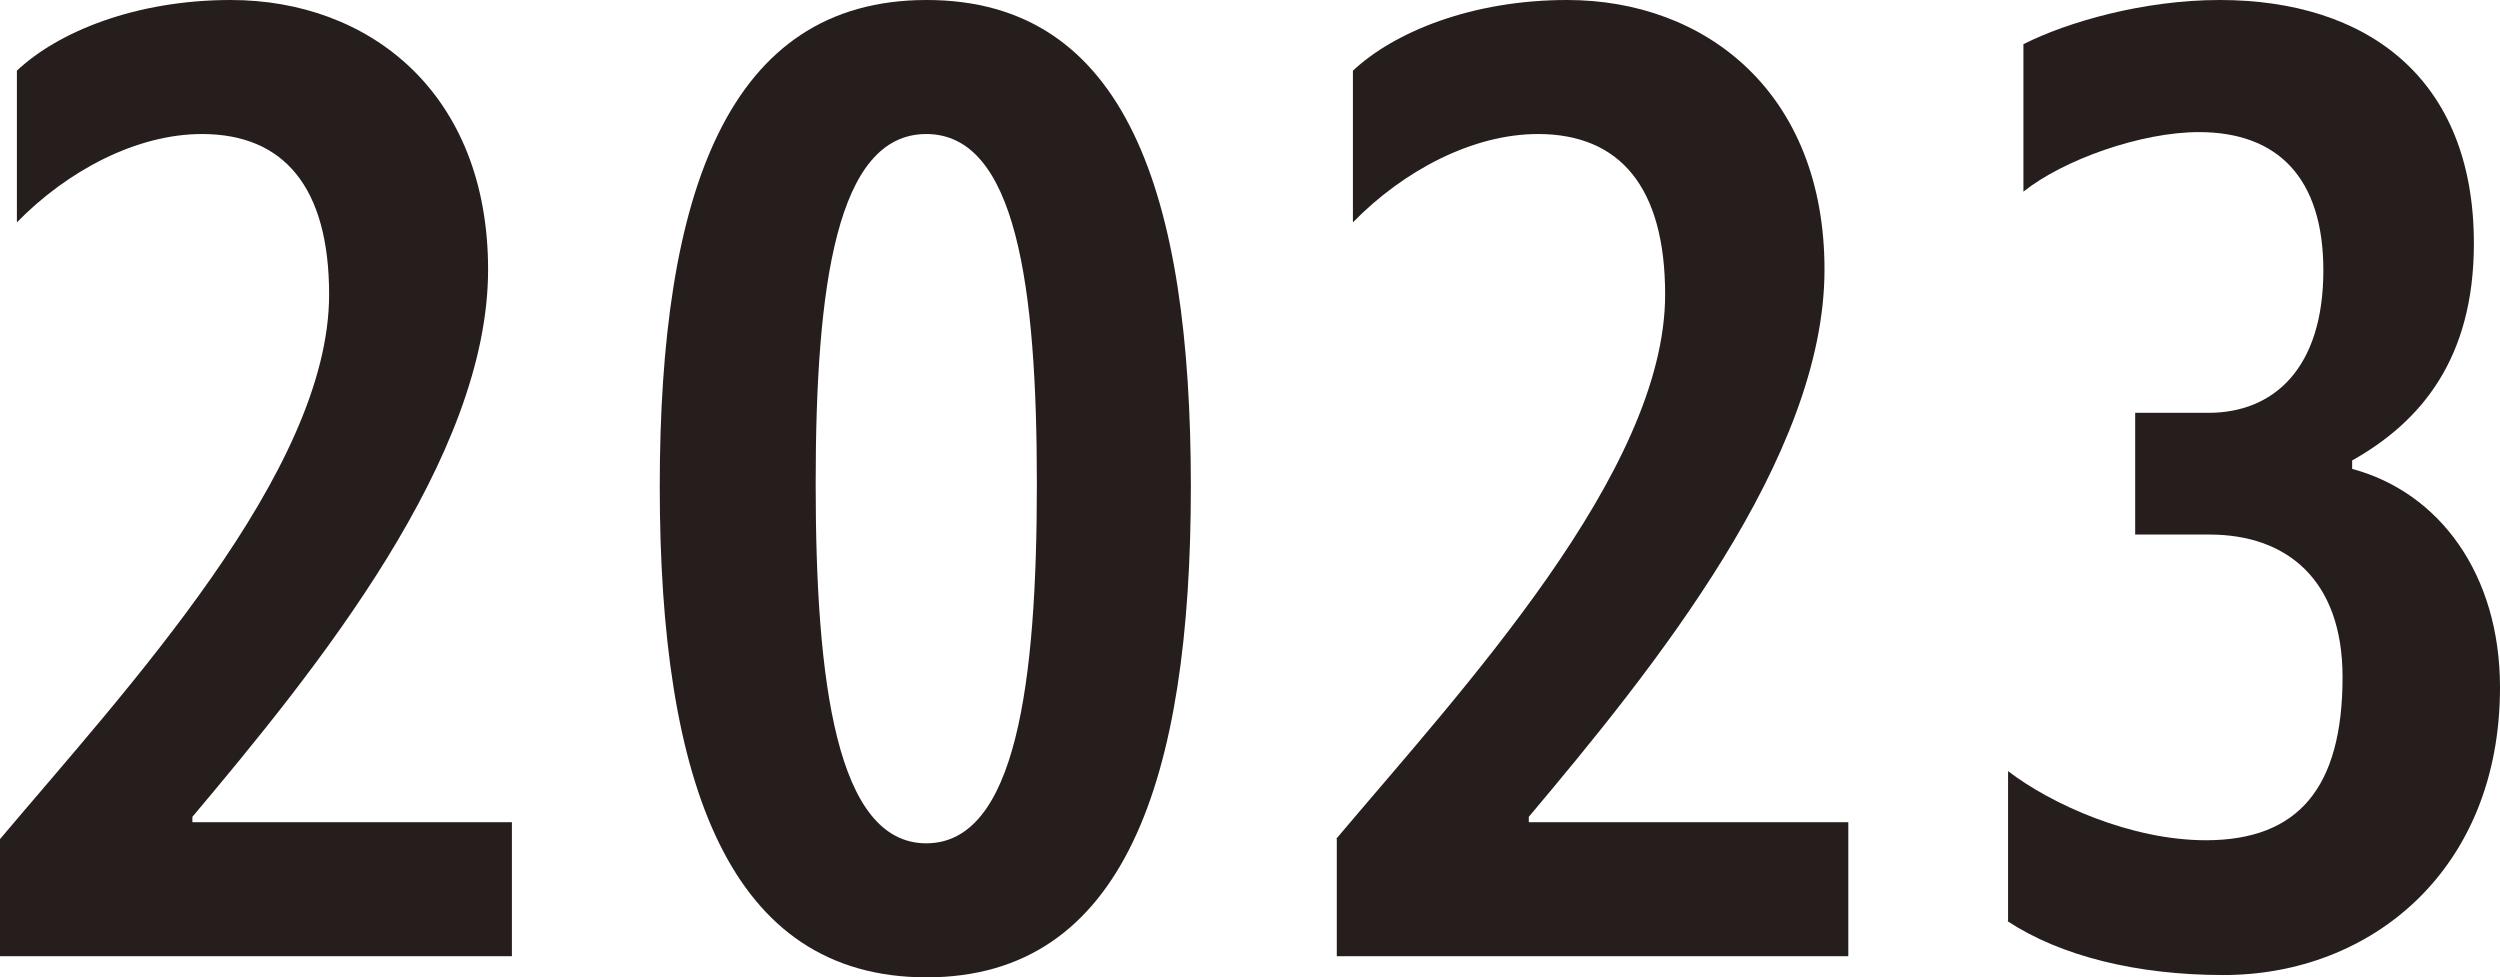
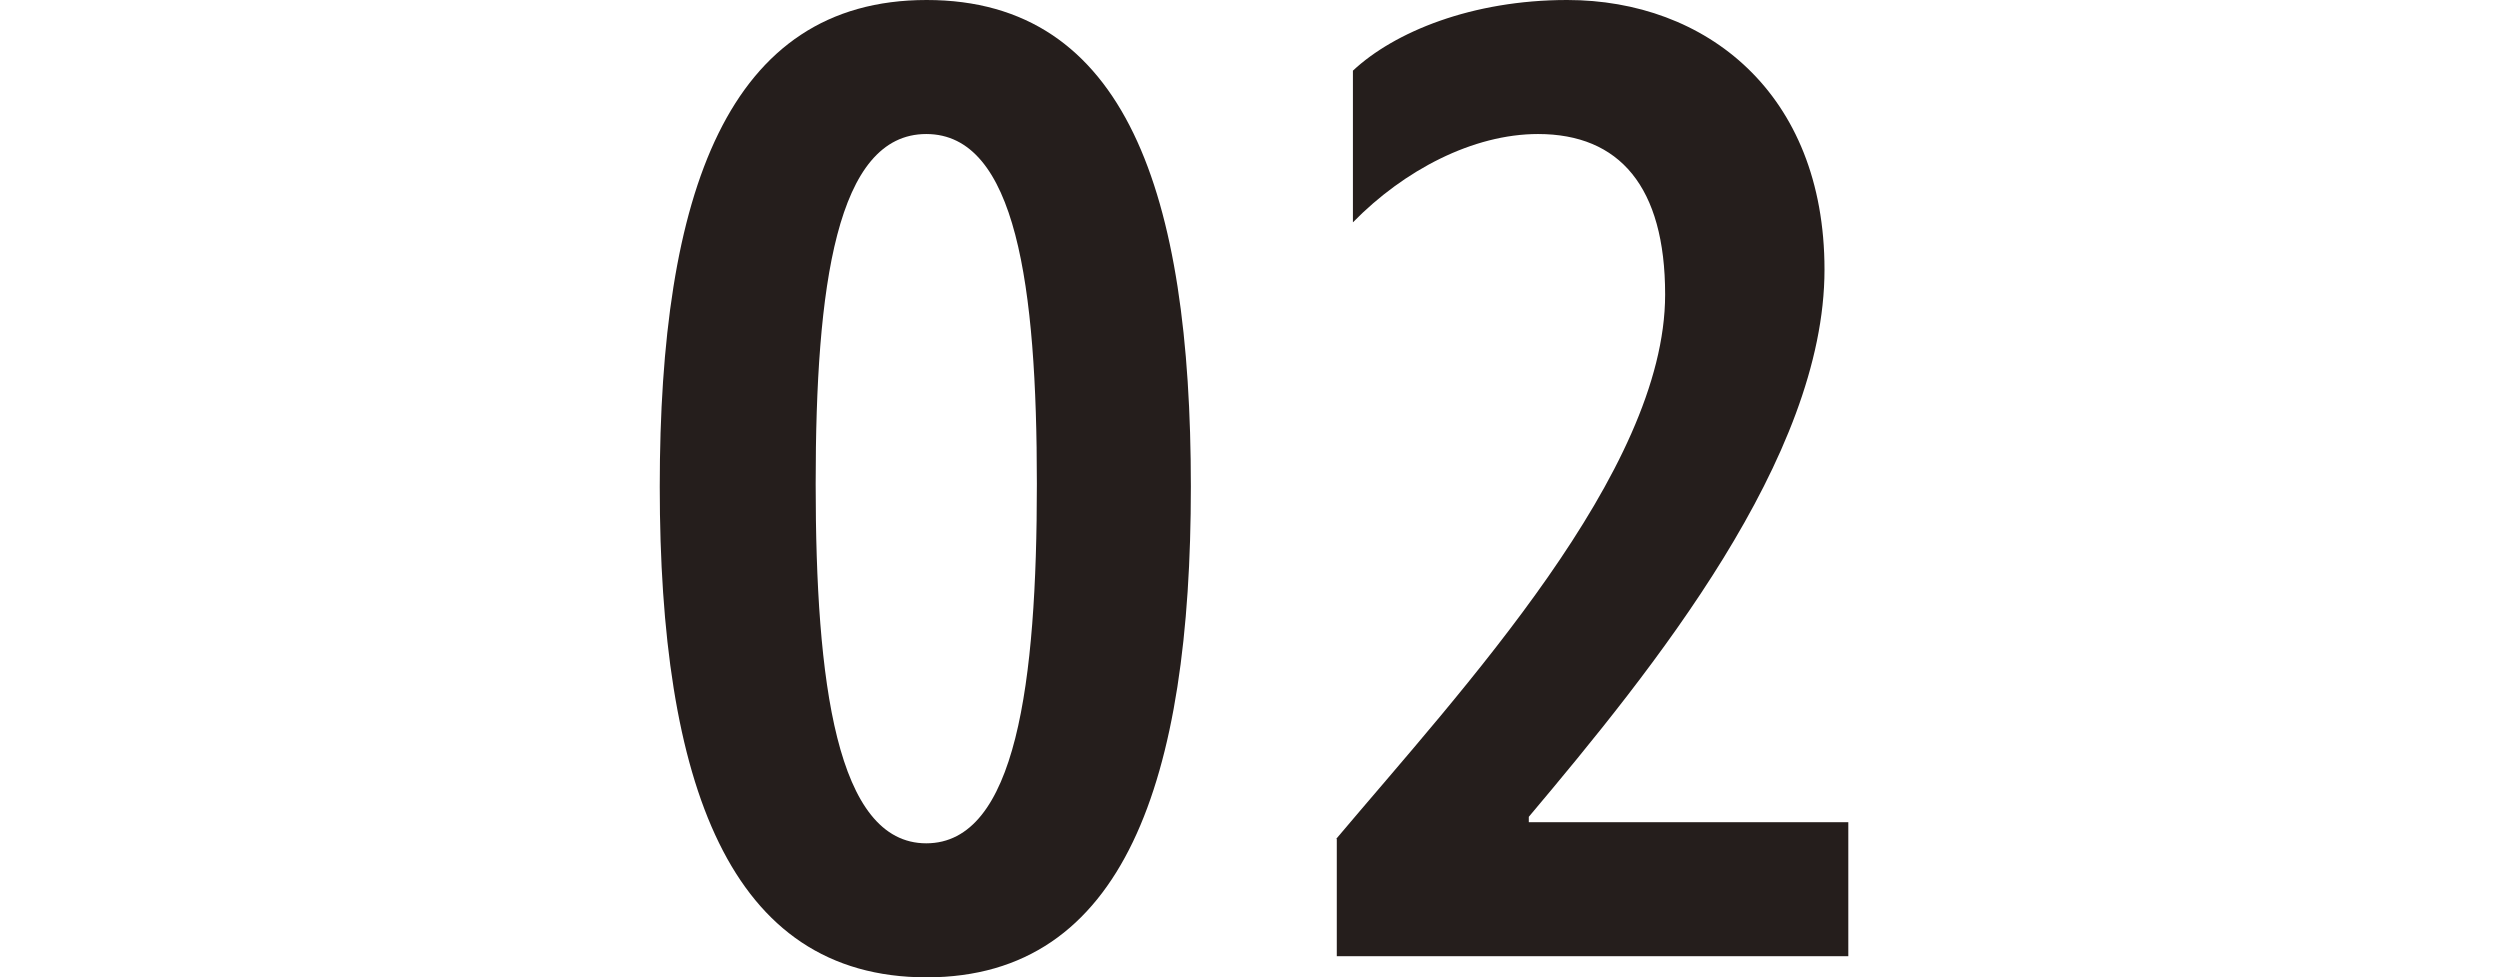
<svg xmlns="http://www.w3.org/2000/svg" viewBox="0 0 65.1 25.45">
  <defs>
    <style>
      .cls-1 {
        fill: #251e1c;
        stroke-width: 0px;
      }
    </style>
  </defs>
-   <path class="cls-1" d="M0,21.85c3.28-3.89,8.57-9.57,8.57-14.18,0-2.81-1.19-4.18-3.31-4.18-1.69,0-3.49.94-4.82,2.3V1.84C1.51.83,3.53,0,6.01,0c3.6,0,6.7,2.41,6.7,7.02,0,4.9-4.46,10.4-7.7,14.25v.14h8.32v3.49H0v-3.06Z" />
  <path class="cls-1" d="M17.18,12.67c0-7.63,1.76-12.67,6.95-12.67s6.88,5.04,6.88,12.67-1.73,12.78-6.88,12.78-6.95-5.07-6.95-12.78ZM27,12.6c0-5.15-.54-9.11-2.88-9.11s-2.88,3.96-2.88,9.11.54,9.36,2.88,9.36,2.88-4.18,2.88-9.36Z" />
  <path class="cls-1" d="M34.79,21.85c3.28-3.89,8.57-9.57,8.57-14.18,0-2.81-1.19-4.18-3.31-4.18-1.69,0-3.49.94-4.82,2.3V1.84c1.08-1.01,3.1-1.84,5.58-1.84,3.6,0,6.7,2.41,6.7,7.02,0,4.9-4.46,10.4-7.7,14.25v.14h8.32v3.49h-13.32v-3.06Z" />
-   <path class="cls-1" d="M52.29,23.97v-3.89c1.12.86,3.2,1.8,5.15,1.8,2.41,0,3.56-1.37,3.56-4.25,0-2.56-1.48-3.71-3.46-3.71h-1.94v-3.17h1.91c1.69,0,2.99-1.15,2.99-3.71,0-2.41-1.19-3.6-3.24-3.6-1.51,0-3.53.72-4.57,1.55V1.15c1.15-.58,3.13-1.15,5.11-1.15,3.82,0,6.62,2.02,6.62,6.34,0,2.99-1.37,4.64-3.17,5.65v.22c2.27.61,3.85,2.74,3.85,5.69,0,4.75-3.35,7.49-7.2,7.49-2.27,0-4.25-.5-5.62-1.4Z" />
</svg>